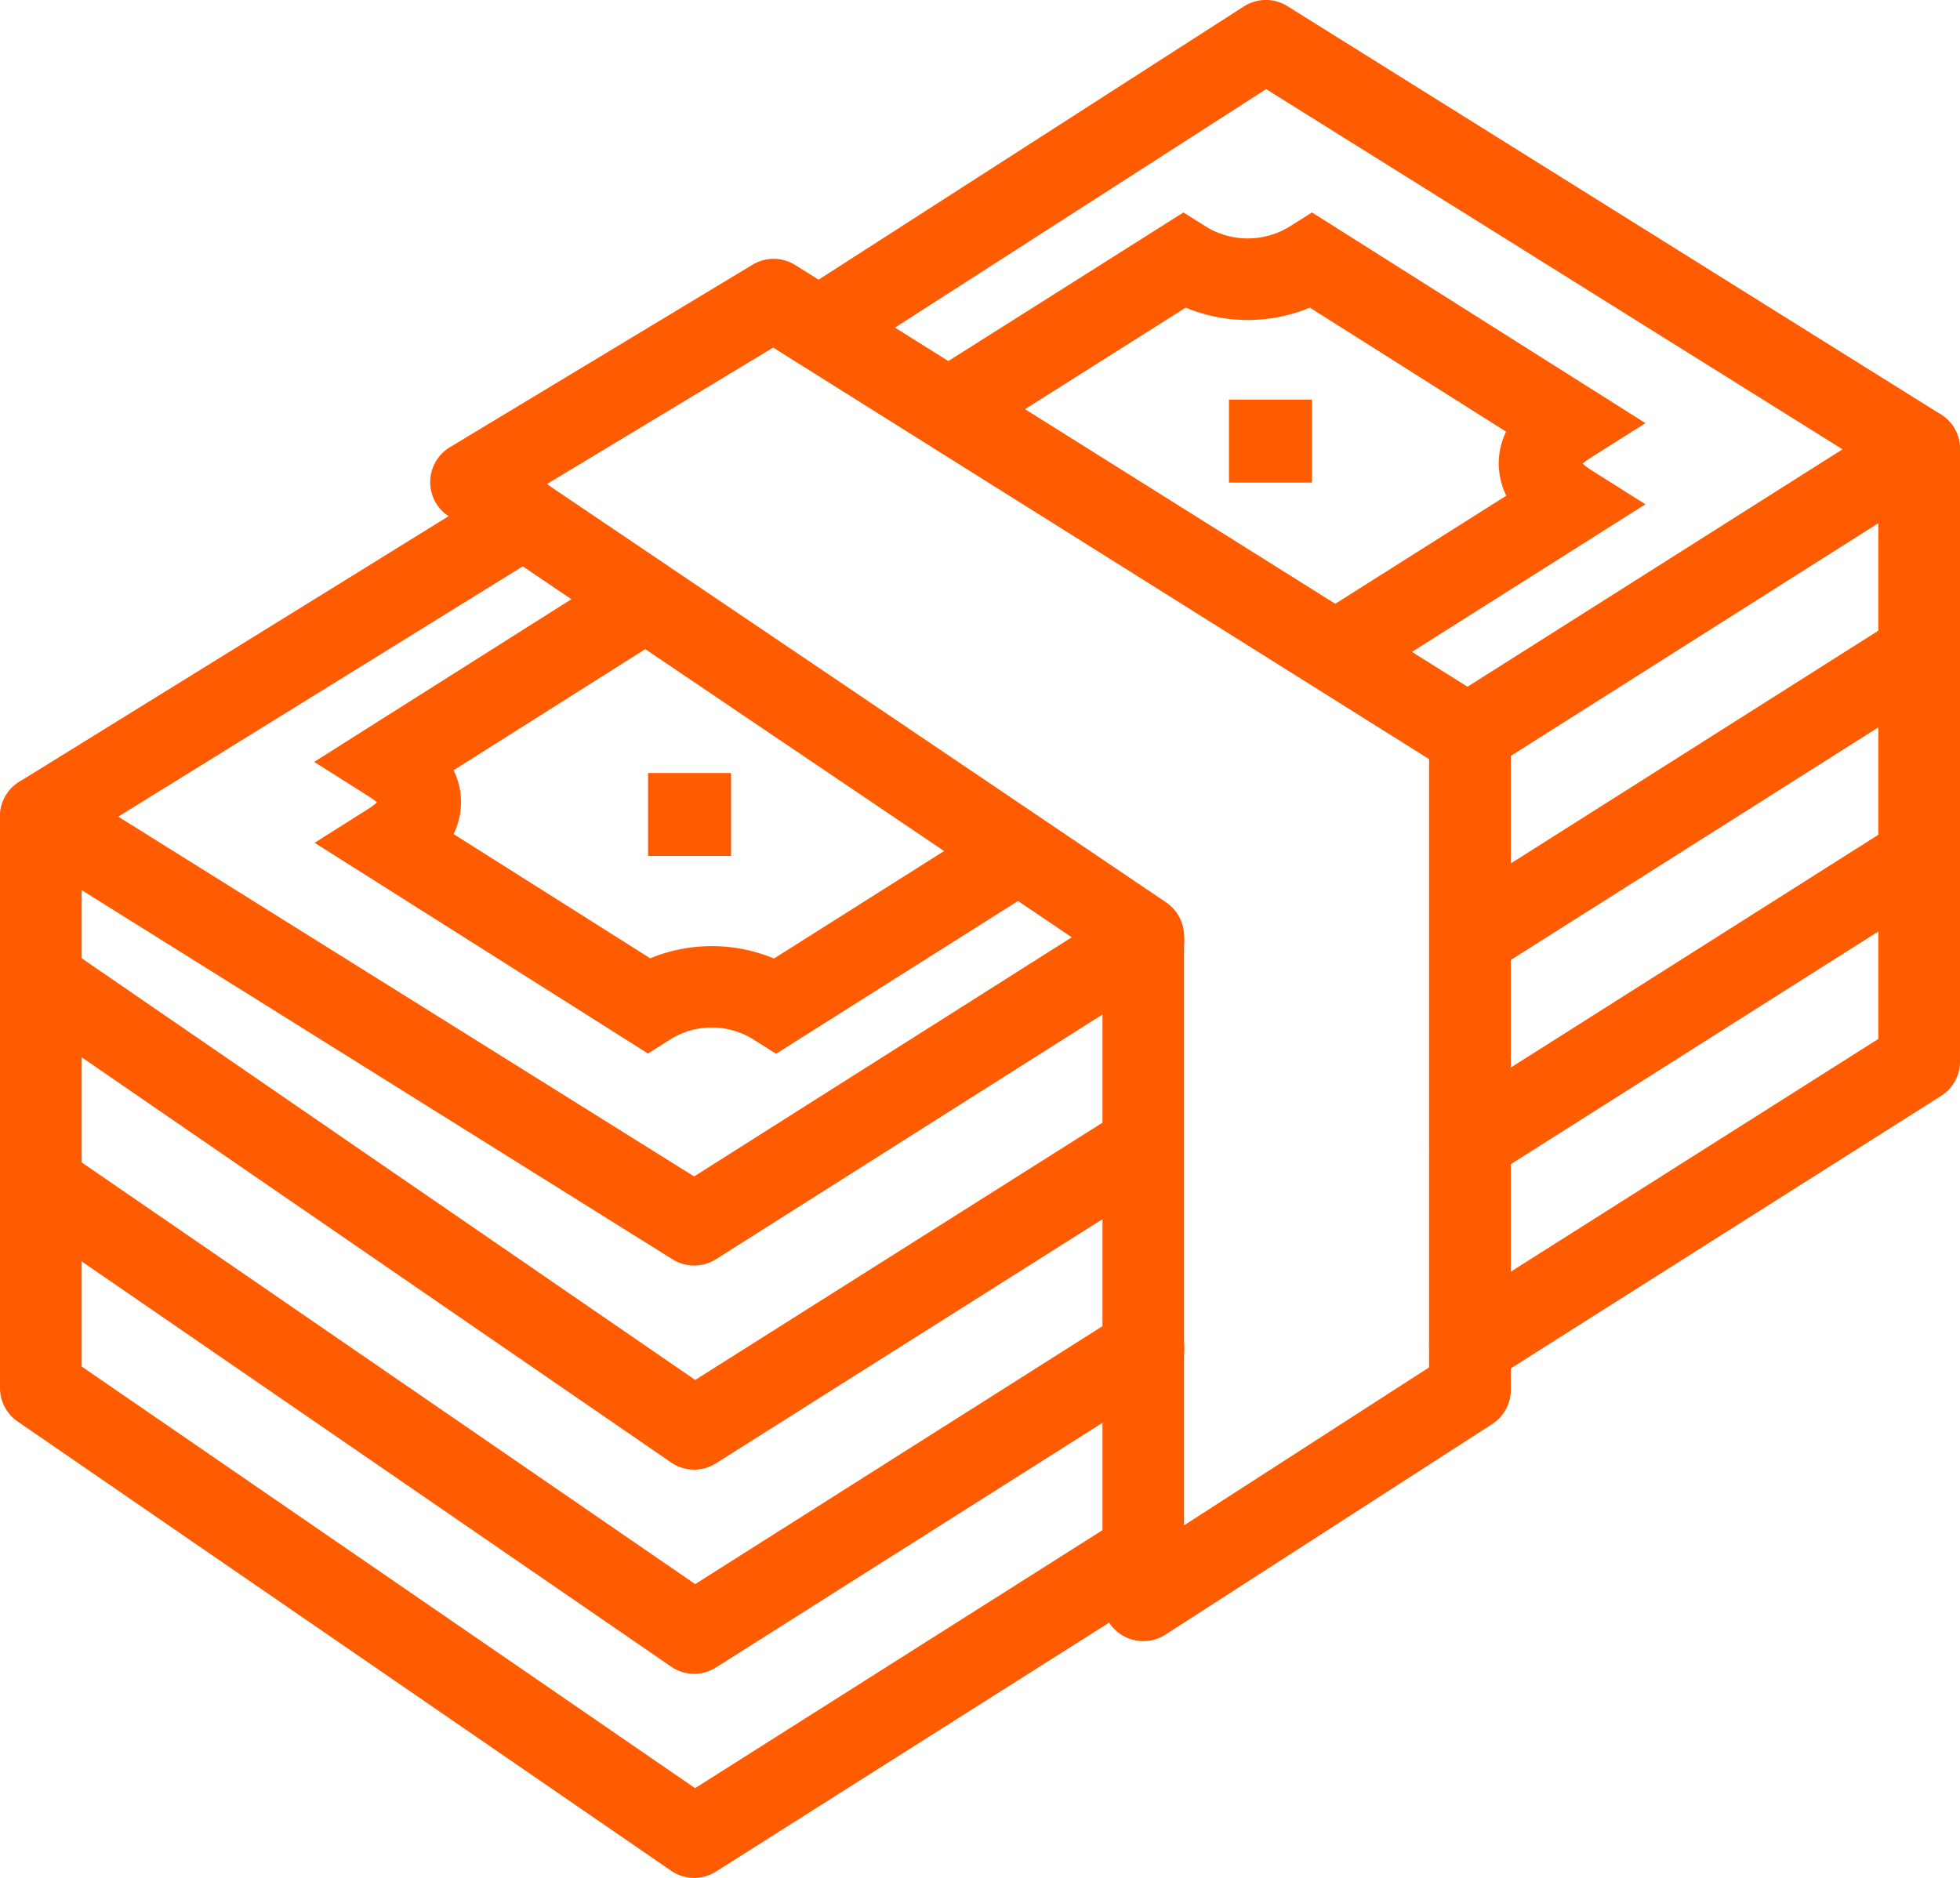
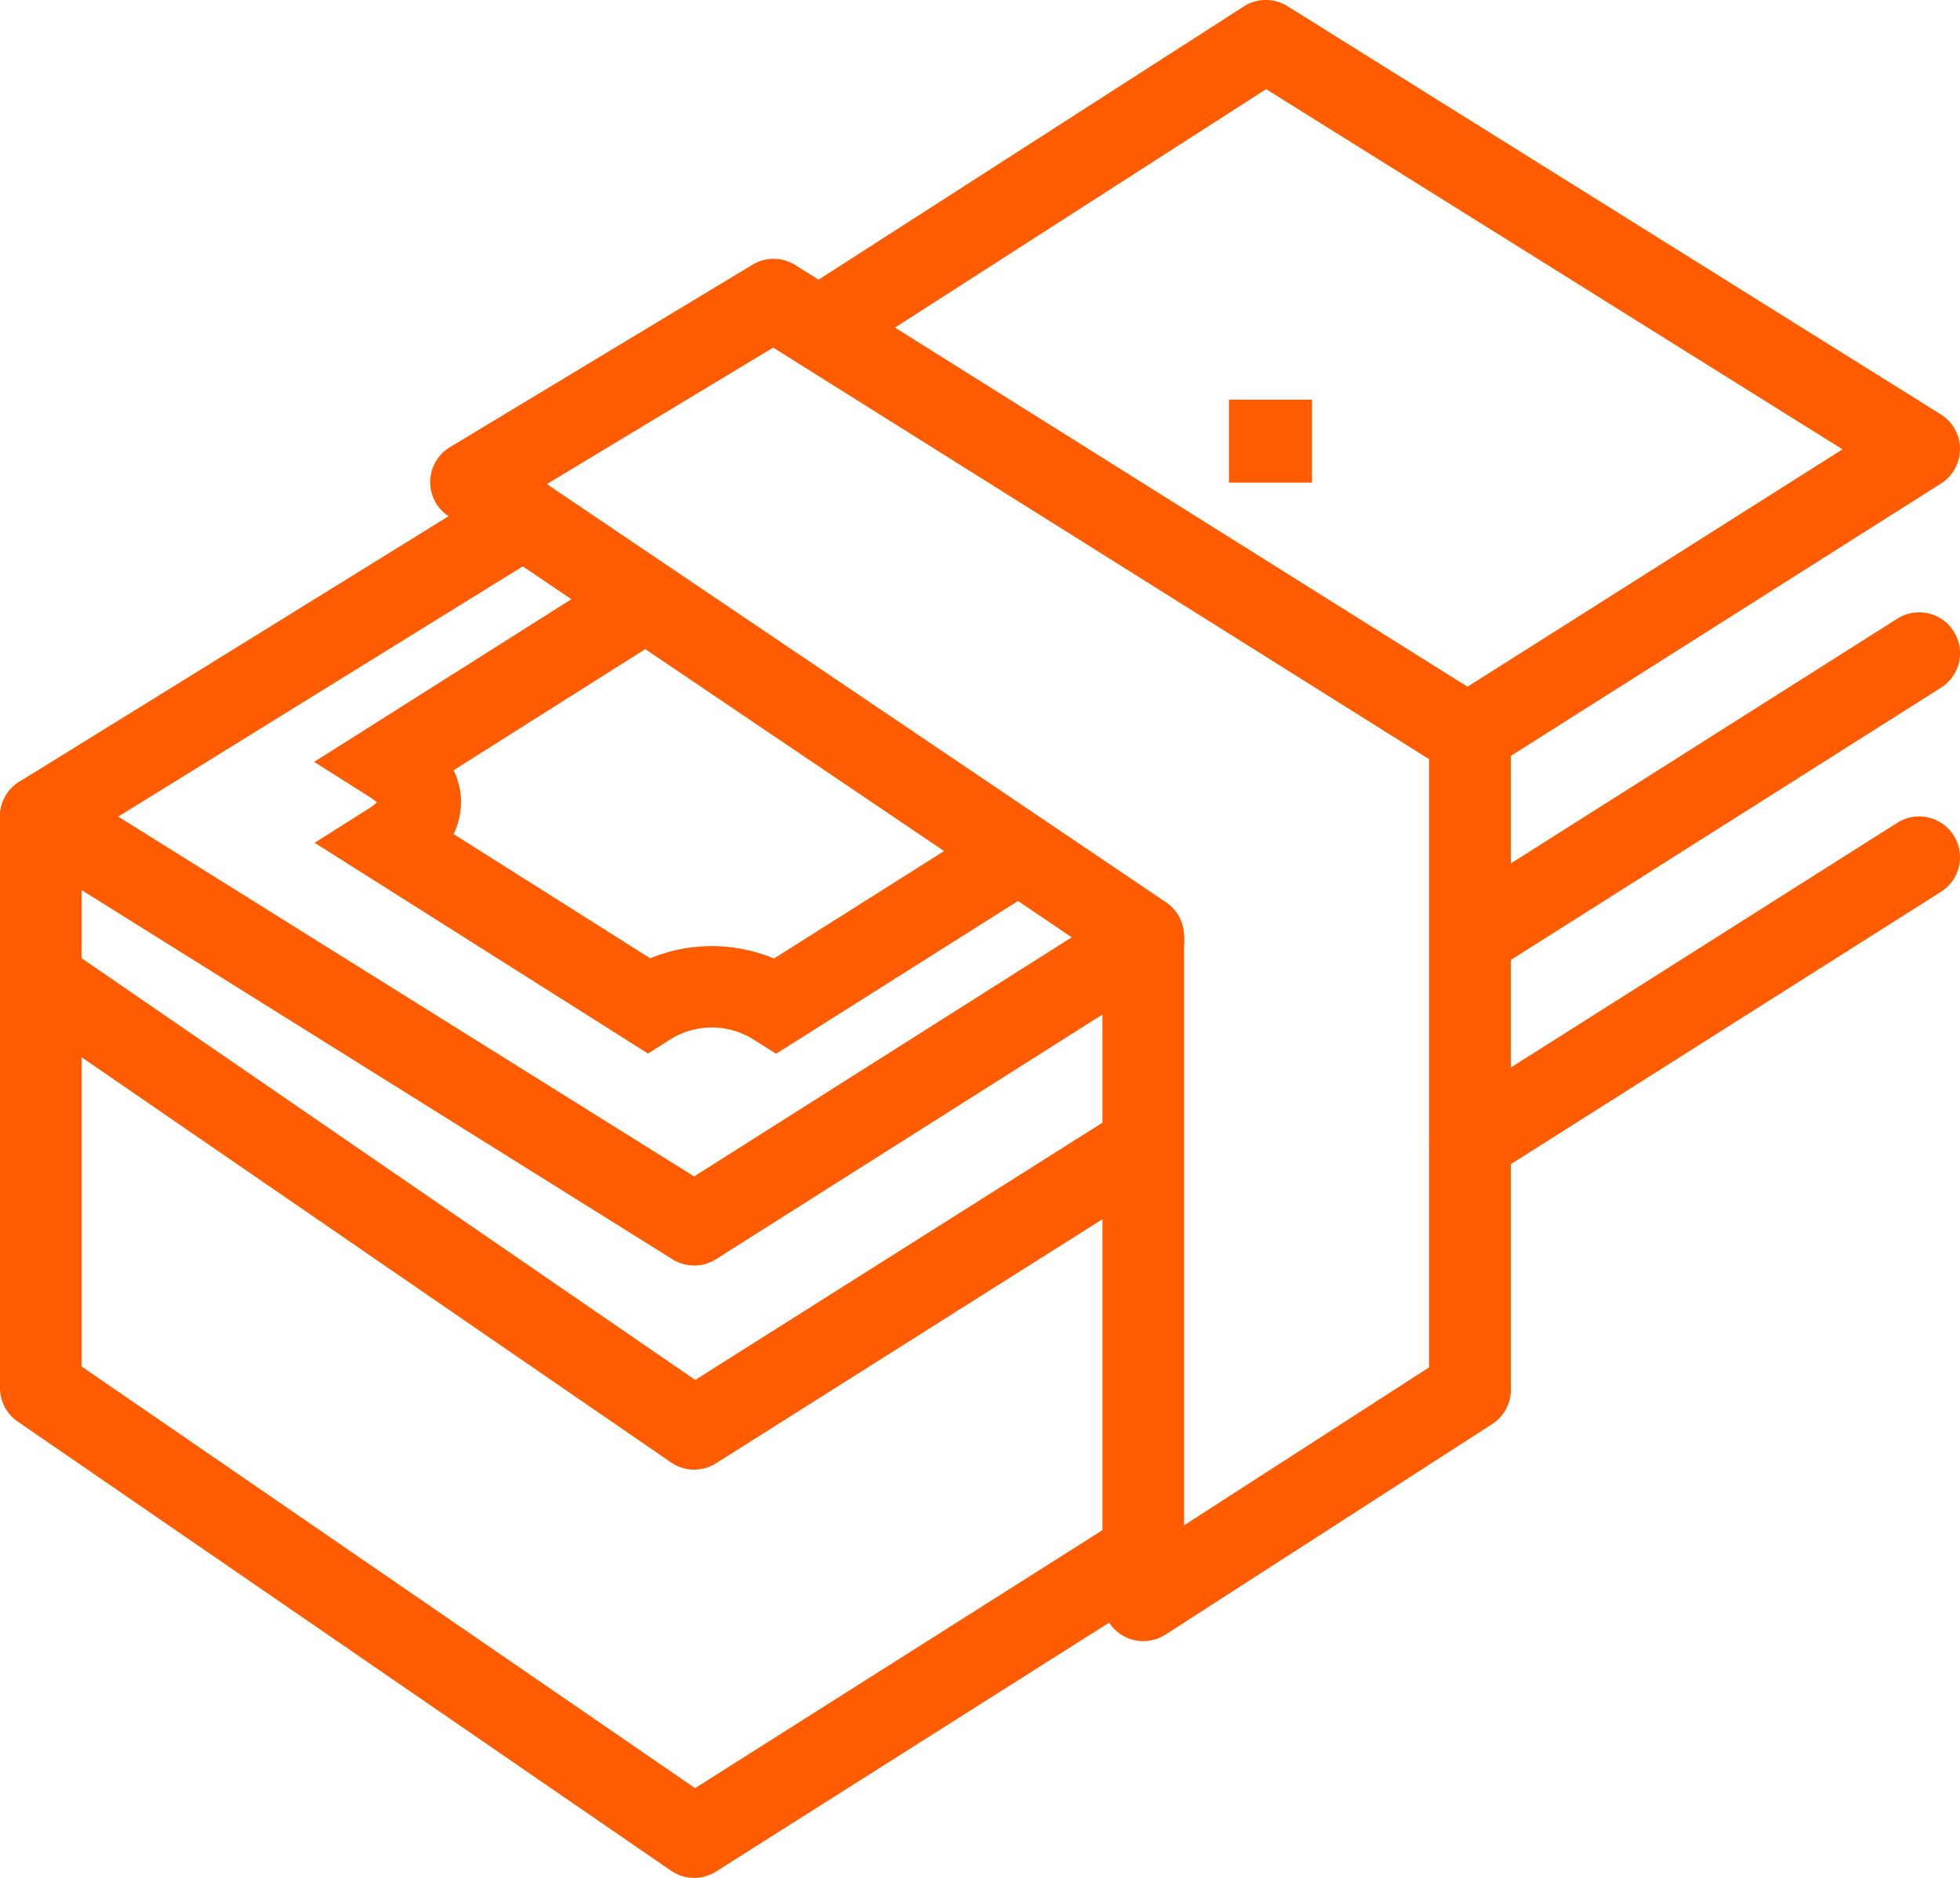
<svg xmlns="http://www.w3.org/2000/svg" width="65.944" height="63.197" viewBox="0 0 65.944 63.197">
  <g id="Group_420" data-name="Group 420" transform="translate(-48 -209)">
    <g id="Group_407" data-name="Group 407" transform="translate(48 247.468)">
-       <path id="Path_1928" data-name="Path 1928" d="M71.355,254.86a1.371,1.371,0,0,1-.778-.242L48.6,239.506a1.373,1.373,0,0,1,1.555-2.264l21.234,14.6,14.347-9.087a1.374,1.374,0,1,1,1.47,2.322L72.09,254.647A1.376,1.376,0,0,1,71.355,254.86Z" transform="translate(-48 -237)" fill="#ff5c02" />
-     </g>
+       </g>
    <g id="Group_408" data-name="Group 408" transform="translate(89.348 222.449)">
      <rect id="Rectangle_94" data-name="Rectangle 94" width="2.792" height="2.792" transform="translate(0 0)" fill="#ff5c02" />
    </g>
    <g id="Group_409" data-name="Group 409" transform="translate(69.804 235.014)">
-       <rect id="Rectangle_95" data-name="Rectangle 95" width="2.792" height="2.792" transform="translate(0 0)" fill="#ff5c02" />
-     </g>
+       </g>
    <g id="Group_410" data-name="Group 410" transform="translate(62.474 217.71)">
      <path id="Path_1929" data-name="Path 1929" d="M82.529,261.858a1.373,1.373,0,0,1-1.374-1.374V238.871L59.141,223.993a1.374,1.374,0,0,1,.059-2.315l10.182-6.141a1.372,1.372,0,0,1,1.44.014l23.429,14.7a1.375,1.375,0,0,1,.643,1.164V253.4a1.375,1.375,0,0,1-.629,1.155L83.273,261.64A1.387,1.387,0,0,1,82.529,261.858ZM62.461,222.92,83.3,237a1.374,1.374,0,0,1,.6,1.139v19.822l8.243-5.315v-20.47L70.076,218.327Z" transform="translate(-58.536 -215.339)" fill="#ff5c02" />
    </g>
    <g id="Group_411" data-name="Group 411" transform="translate(79.175 216.151)">
-       <path id="Path_1930" data-name="Path 1930" d="M85.178,230.159l-1.469-2.323,6.486-4.1a2.51,2.51,0,0,1-.254-1.085,2.482,2.482,0,0,1,.247-1.07l-6.6-4.174a5.453,5.453,0,0,1-4.179,0l-7.247,4.582-1.469-2.323,8.641-5.462.735.463a2.689,2.689,0,0,0,2.856,0l.734-.463,11.219,7.09-1.838,1.162a2,2,0,0,0-.272.2,1.824,1.824,0,0,0,.273.209l1.835,1.16Zm7.489-7.386Z" transform="translate(-70.692 -214.205)" fill="#ff5c02" />
-     </g>
+       </g>
    <g id="Group_412" data-name="Group 412" transform="translate(58.57 228.042)">
      <path id="Path_1931" data-name="Path 1931" d="M71.236,239.281l-.734-.463a2.634,2.634,0,0,0-2.841-.011l-.735.466-11.217-7.092,1.837-1.161a1.838,1.838,0,0,0,.261-.2,1.966,1.966,0,0,0-.275-.2l-1.838-1.162,10.433-6.6,1.467,2.325-7.209,4.556a2.447,2.447,0,0,1,.25,1.077,2.49,2.49,0,0,1-.249,1.072L67,236.068a5.45,5.45,0,0,1,4.165.007l7.486-4.731,1.467,2.325Z" transform="translate(-55.694 -222.86)" fill="#ff5c02" />
    </g>
    <g id="Group_413" data-name="Group 413" transform="translate(48 225.049)">
      <path id="Path_1932" data-name="Path 1932" d="M71.355,247.222a1.376,1.376,0,0,1-.728-.209L48.646,233.275a1.374,1.374,0,0,1,.005-2.334L64.9,220.887a1.374,1.374,0,1,1,1.447,2.337l-14.369,8.891,19.375,12.109,14.381-9.109a1.374,1.374,0,0,1,1.47,2.322L72.09,247.009A1.376,1.376,0,0,1,71.355,247.222Z" transform="translate(-48 -220.682)" fill="#ff5c02" />
    </g>
    <g id="Group_414" data-name="Group 414" transform="translate(74.187 208.999)">
      <path id="Path_1933" data-name="Path 1933" d="M90.257,235.106a1.374,1.374,0,0,1-.736-2.535l13.344-8.45L83.473,212l-14.295,9.187a1.373,1.373,0,1,1-1.485-2.311l15.027-9.658a1.37,1.37,0,0,1,1.471-.01l21.981,13.738a1.374,1.374,0,0,1,.007,2.326l-15.189,9.62A1.368,1.368,0,0,1,90.257,235.106Z" transform="translate(-67.061 -208.999)" fill="#ff5c02" />
    </g>
    <g id="Group_415" data-name="Group 415" transform="translate(48 240.598)">
      <path id="Path_1934" data-name="Path 1934" d="M71.355,249.86a1.371,1.371,0,0,1-.778-.242L48.6,234.506a1.373,1.373,0,0,1,1.555-2.264l21.235,14.6,14.347-9.065A1.374,1.374,0,0,1,87.2,240.1l-15.112,9.548A1.385,1.385,0,0,1,71.355,249.86Z" transform="translate(-48 -232)" fill="#ff5c02" />
    </g>
    <g id="Group_416" data-name="Group 416" transform="translate(96.089 229.606)">
      <path id="Path_1935" data-name="Path 1935" d="M84.378,236.317a1.374,1.374,0,0,1-.736-2.535l15.108-9.569a1.374,1.374,0,0,1,1.47,2.322L85.113,236.1A1.369,1.369,0,0,1,84.378,236.317Z" transform="translate(-83.003 -223.999)" fill="#ff5c02" />
    </g>
    <g id="Group_417" data-name="Group 417" transform="translate(96.084 236.476)">
      <path id="Path_1936" data-name="Path 1936" d="M84.375,241.319a1.374,1.374,0,0,1-.736-2.535l15.112-9.572a1.374,1.374,0,0,1,1.47,2.322l-15.112,9.572A1.368,1.368,0,0,1,84.375,241.319Z" transform="translate(-83 -228.999)" fill="#ff5c02" />
    </g>
    <g id="Group_418" data-name="Group 418" transform="translate(48 235.103)">
      <path id="Path_1937" data-name="Path 1937" d="M71.355,265.094a1.371,1.371,0,0,1-.778-.242L48.6,249.74a1.372,1.372,0,0,1-.6-1.132V229.374a1.374,1.374,0,1,1,2.748,0v18.511l20.638,14.189,14.347-9.087a1.374,1.374,0,0,1,1.47,2.322L72.09,264.881A1.376,1.376,0,0,1,71.355,265.094Z" transform="translate(-48 -228)" fill="#ff5c02" />
    </g>
    <g id="Group_419" data-name="Group 419" transform="translate(96.083 222.739)">
-       <path id="Path_1938" data-name="Path 1938" d="M84.374,251.927a1.374,1.374,0,0,1-.736-2.535l14.475-9.168V220.374a1.374,1.374,0,1,1,2.748,0v20.608a1.373,1.373,0,0,1-.639,1.161l-15.112,9.572A1.369,1.369,0,0,1,84.374,251.927Z" transform="translate(-82.999 -219)" fill="#ff5c02" />
-     </g>
+       </g>
  </g>
</svg>